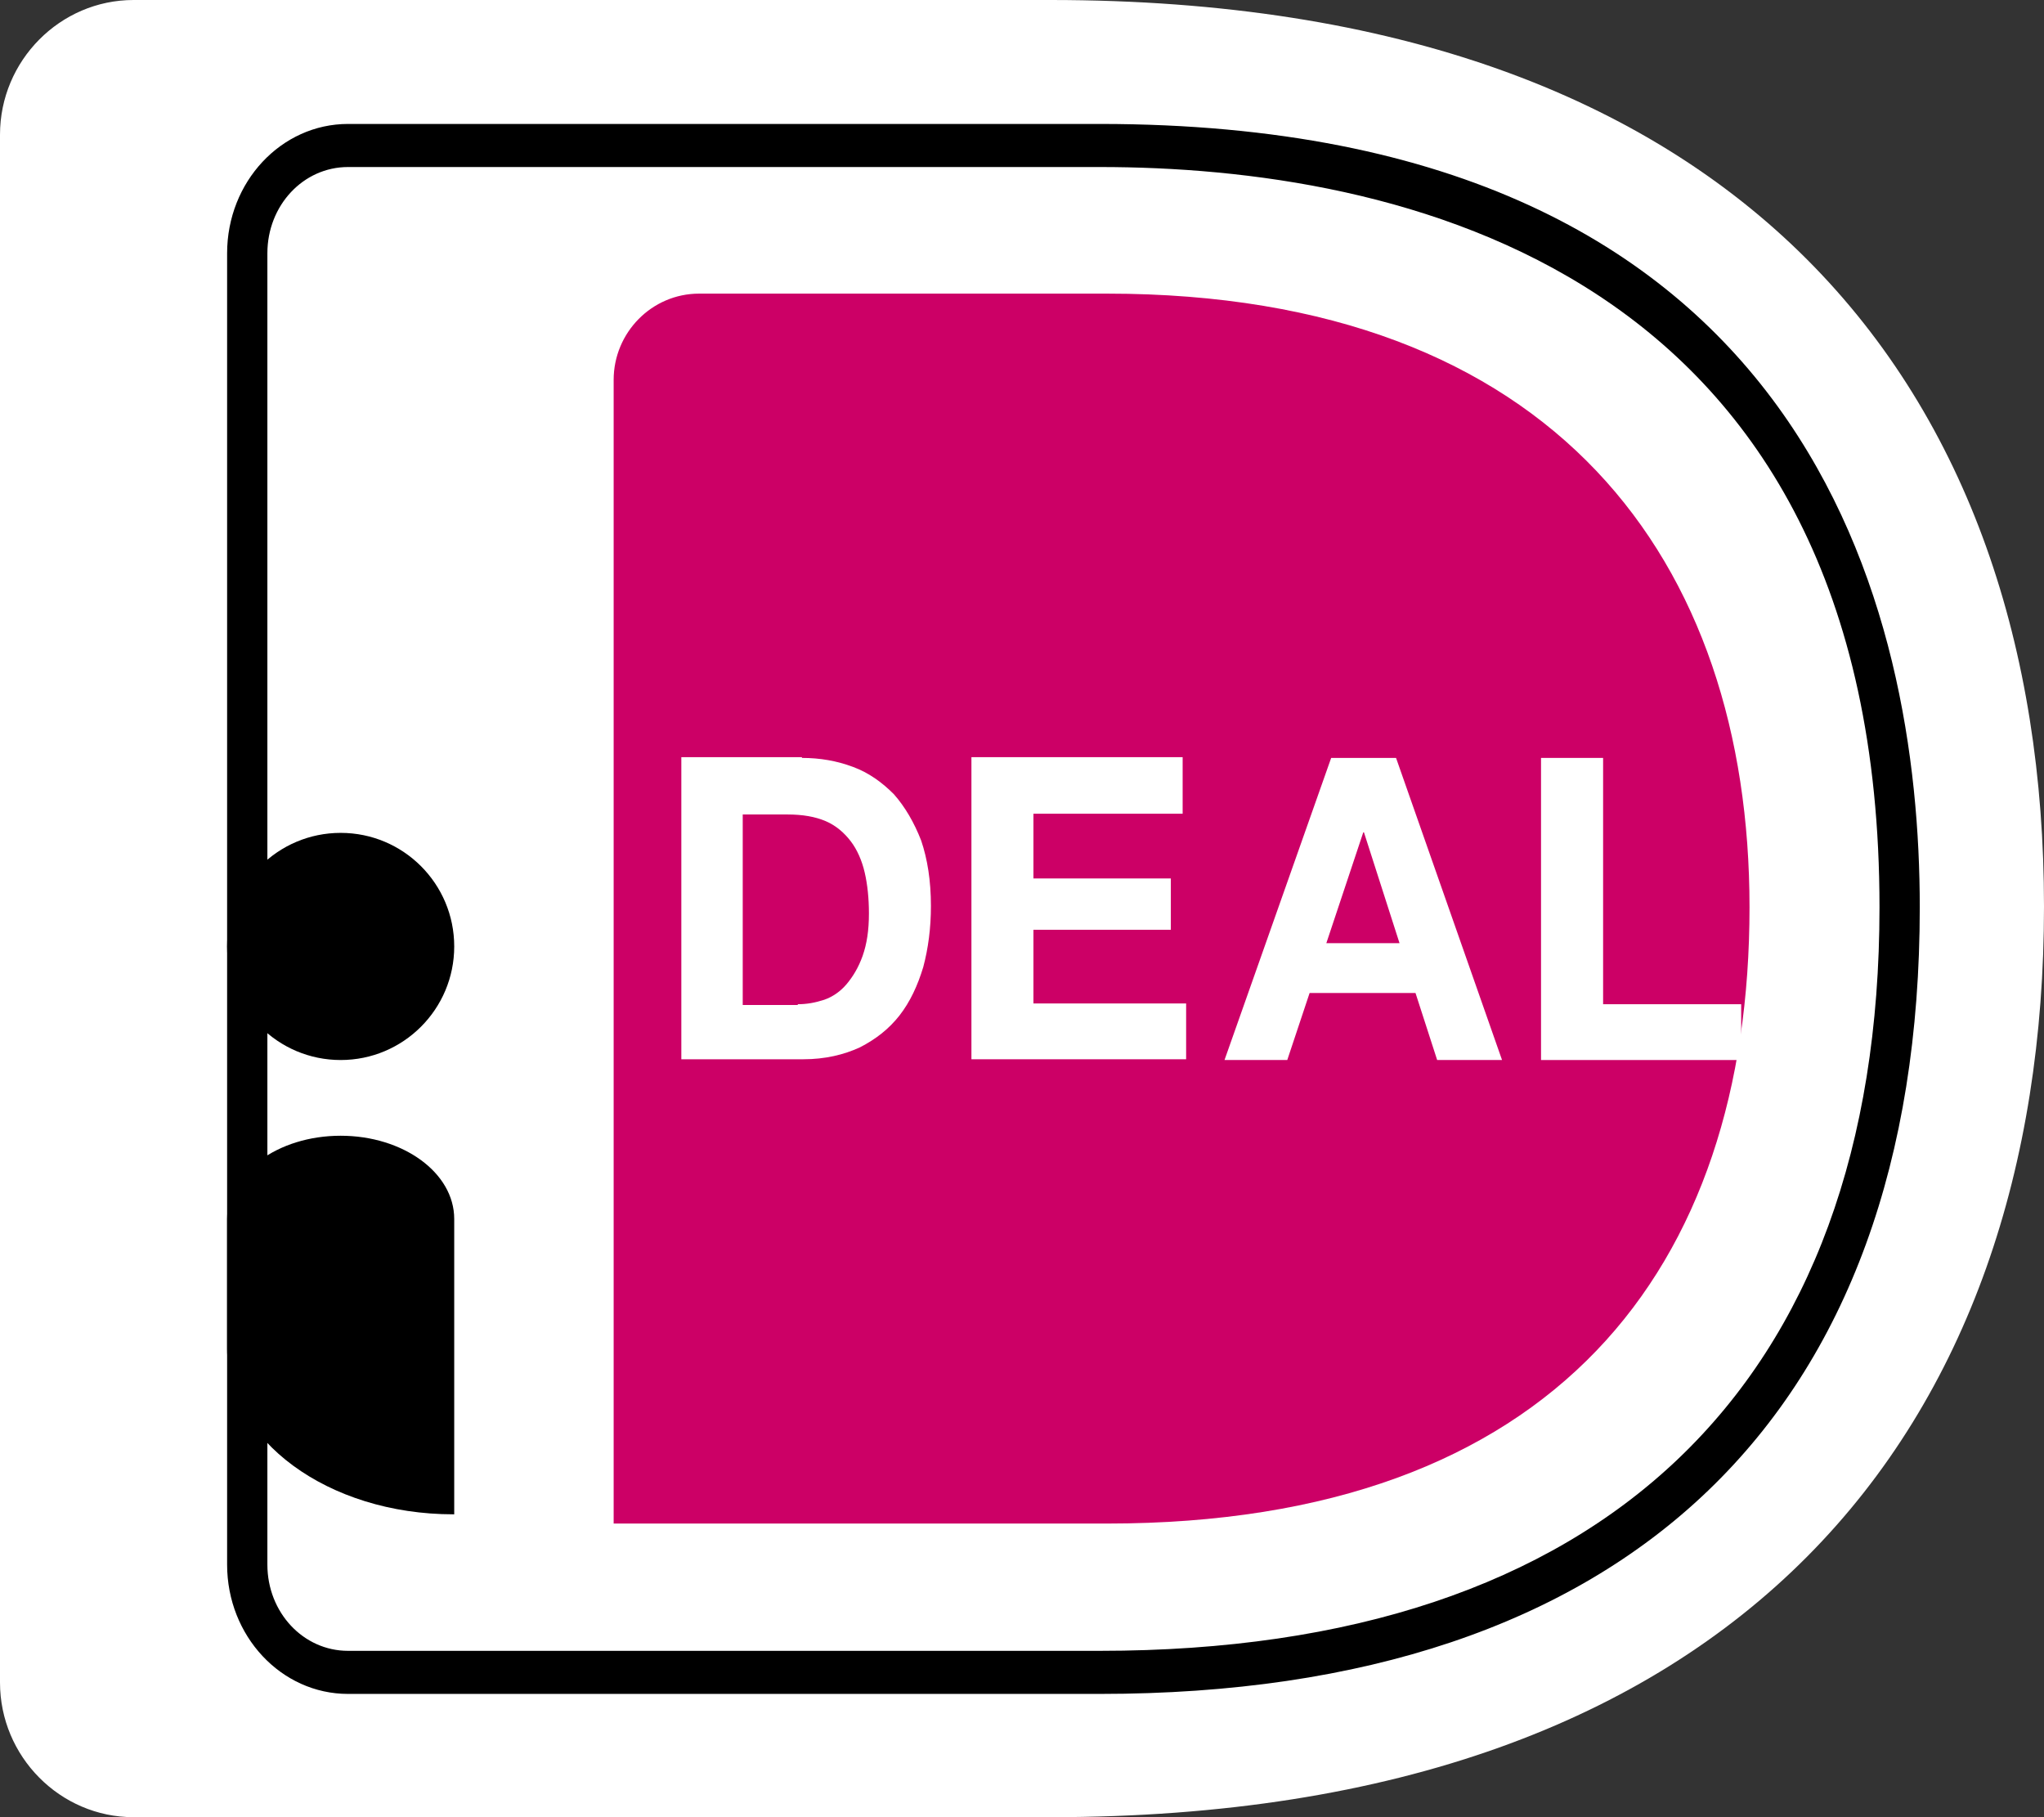
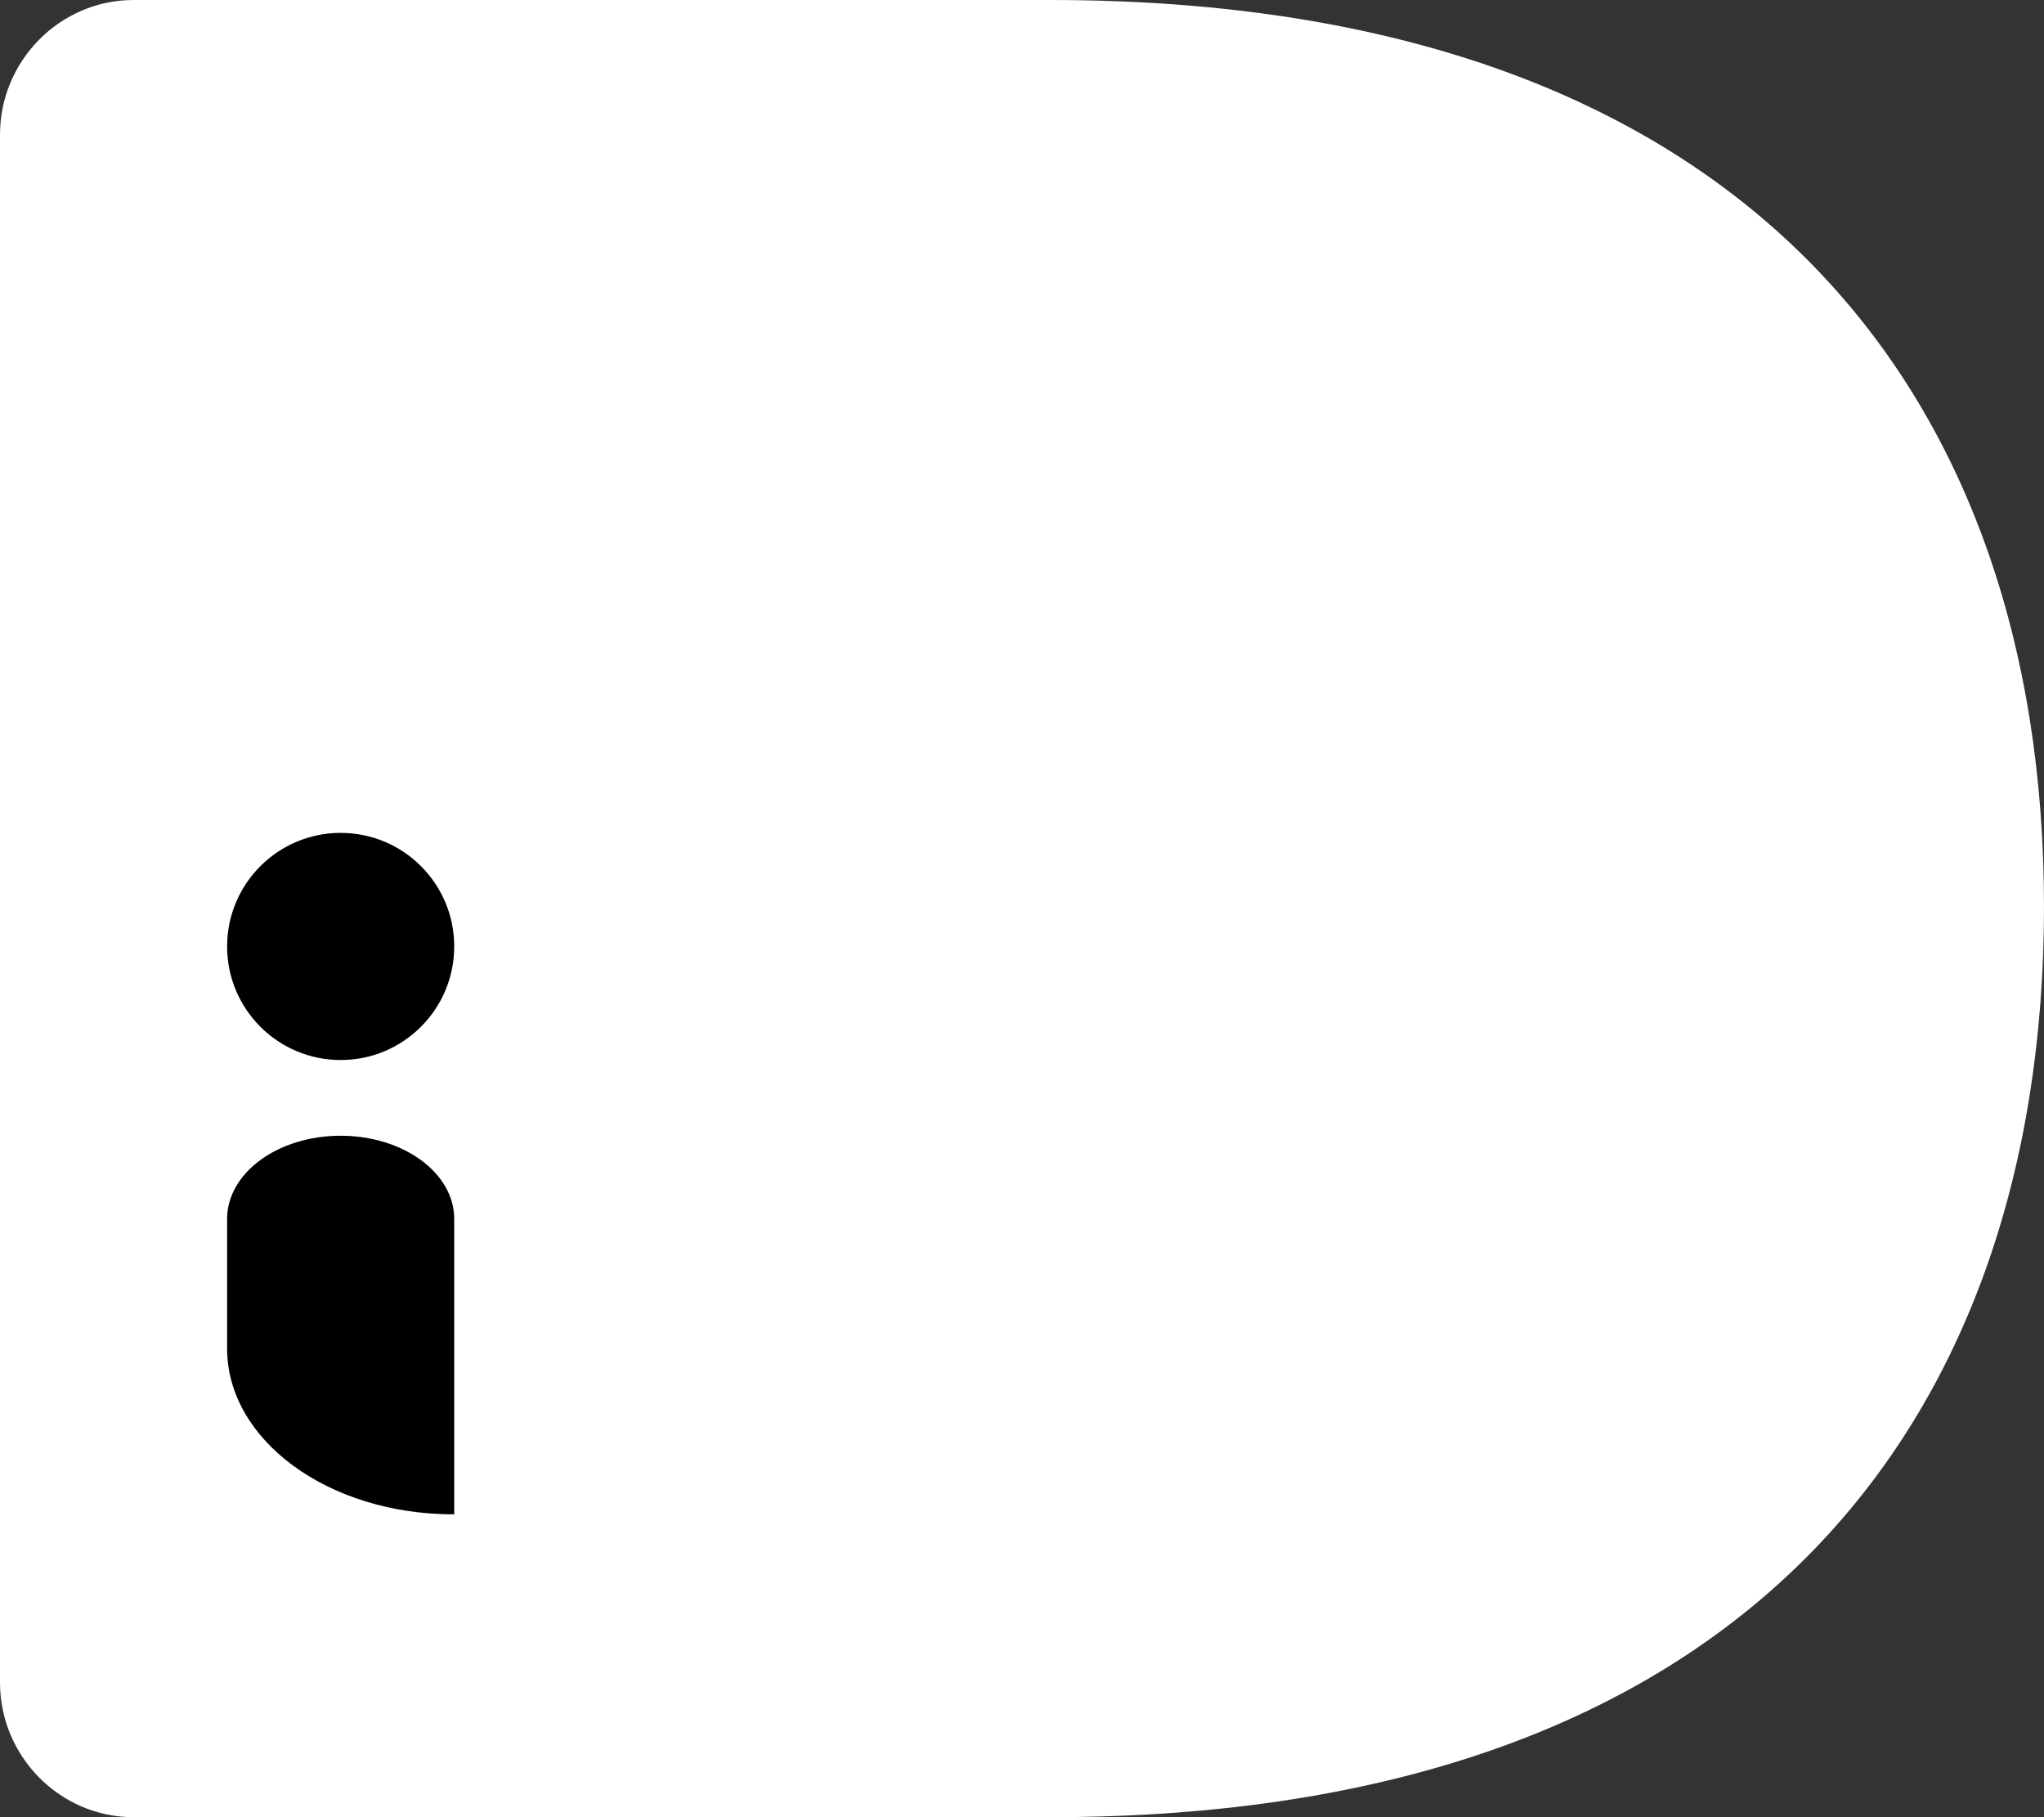
<svg xmlns="http://www.w3.org/2000/svg" width="27" height="24" viewBox="0 0 27 24" fill="none">
  <rect x="0" y="0" width="27" height="24" fill="#333333" stroke="none" />
  <path d="M0 1.779V22.221C0 23.199 0.794 24 1.764 24H13.875C23.031 24 27 18.832 27 11.973C27 5.15 23.031 0 13.875 0H1.764C0.794 0 0 0.801 0 1.779Z" fill="white" />
-   <path d="M8.106 5.017V20.122H14.624C20.543 20.122 23.11 16.75 23.11 11.982C23.11 7.419 20.543 3.878 14.624 3.878H9.235C8.609 3.878 8.106 4.394 8.106 5.017Z" fill="#CC0066" />
-   <path fill-rule="evenodd" clip-rule="evenodd" d="M4.597 22.372H14.529C21.508 22.372 25.359 18.68 25.359 11.982C25.359 8.122 23.953 1.637 14.529 1.637H4.597C3.715 1.637 3 2.402 3 3.345V20.664C3 21.607 3.715 22.372 4.597 22.372ZM3.532 3.345C3.532 2.713 4.006 2.206 4.597 2.206H14.529C18.372 2.206 24.827 3.478 24.827 11.982C24.827 18.316 21.167 21.803 14.529 21.803H4.597C4.006 21.803 3.532 21.296 3.532 20.664V3.345Z" fill="black" />
-   <path fill-rule="evenodd" clip-rule="evenodd" d="M11.266 10.128C11.054 10.049 10.833 10.01 10.593 10.01V10H9V13.99H10.612C10.897 13.99 11.146 13.931 11.358 13.833C11.57 13.725 11.745 13.587 11.883 13.41C12.021 13.233 12.122 13.017 12.196 12.771C12.261 12.526 12.297 12.26 12.297 11.966C12.297 11.631 12.251 11.346 12.168 11.101C12.076 10.865 11.957 10.659 11.809 10.491C11.653 10.334 11.478 10.206 11.266 10.128ZM10.888 13.204C10.768 13.243 10.658 13.263 10.538 13.263V13.273H9.811V10.757H10.4C10.603 10.757 10.768 10.786 10.907 10.845C11.045 10.904 11.155 11.002 11.238 11.111C11.321 11.219 11.386 11.366 11.422 11.523C11.459 11.681 11.478 11.867 11.478 12.064C11.478 12.29 11.45 12.467 11.395 12.624C11.339 12.781 11.266 12.899 11.183 12.998C11.1 13.096 10.999 13.165 10.888 13.204Z" fill="white" />
  <path d="M15.622 10.01V10.747H13.651V11.602H15.466V12.28H13.651V13.253H15.668V13.99H12.832V10H15.622V10.01Z" fill="white" />
  <path fill-rule="evenodd" clip-rule="evenodd" d="M19.841 14L18.441 10.01H17.584L16.175 14H17.004L17.299 13.115H18.698L18.984 14H19.841ZM18.017 10.993L18.487 12.457H17.52L18.008 10.993H18.017Z" fill="white" />
  <path d="M21.176 10.01V13.263H23V14H20.356V10.01H21.176V10.01Z" fill="white" />
  <circle cx="4.5" cy="12.5" r="1.5" fill="black" />
  <path d="M5.989 20C4.331 20 3 19.017 3 17.81V16.099C3 15.495 3.665 15 4.5 15C5.324 15 6 15.488 6 16.099V20H5.989Z" fill="black" />
</svg>